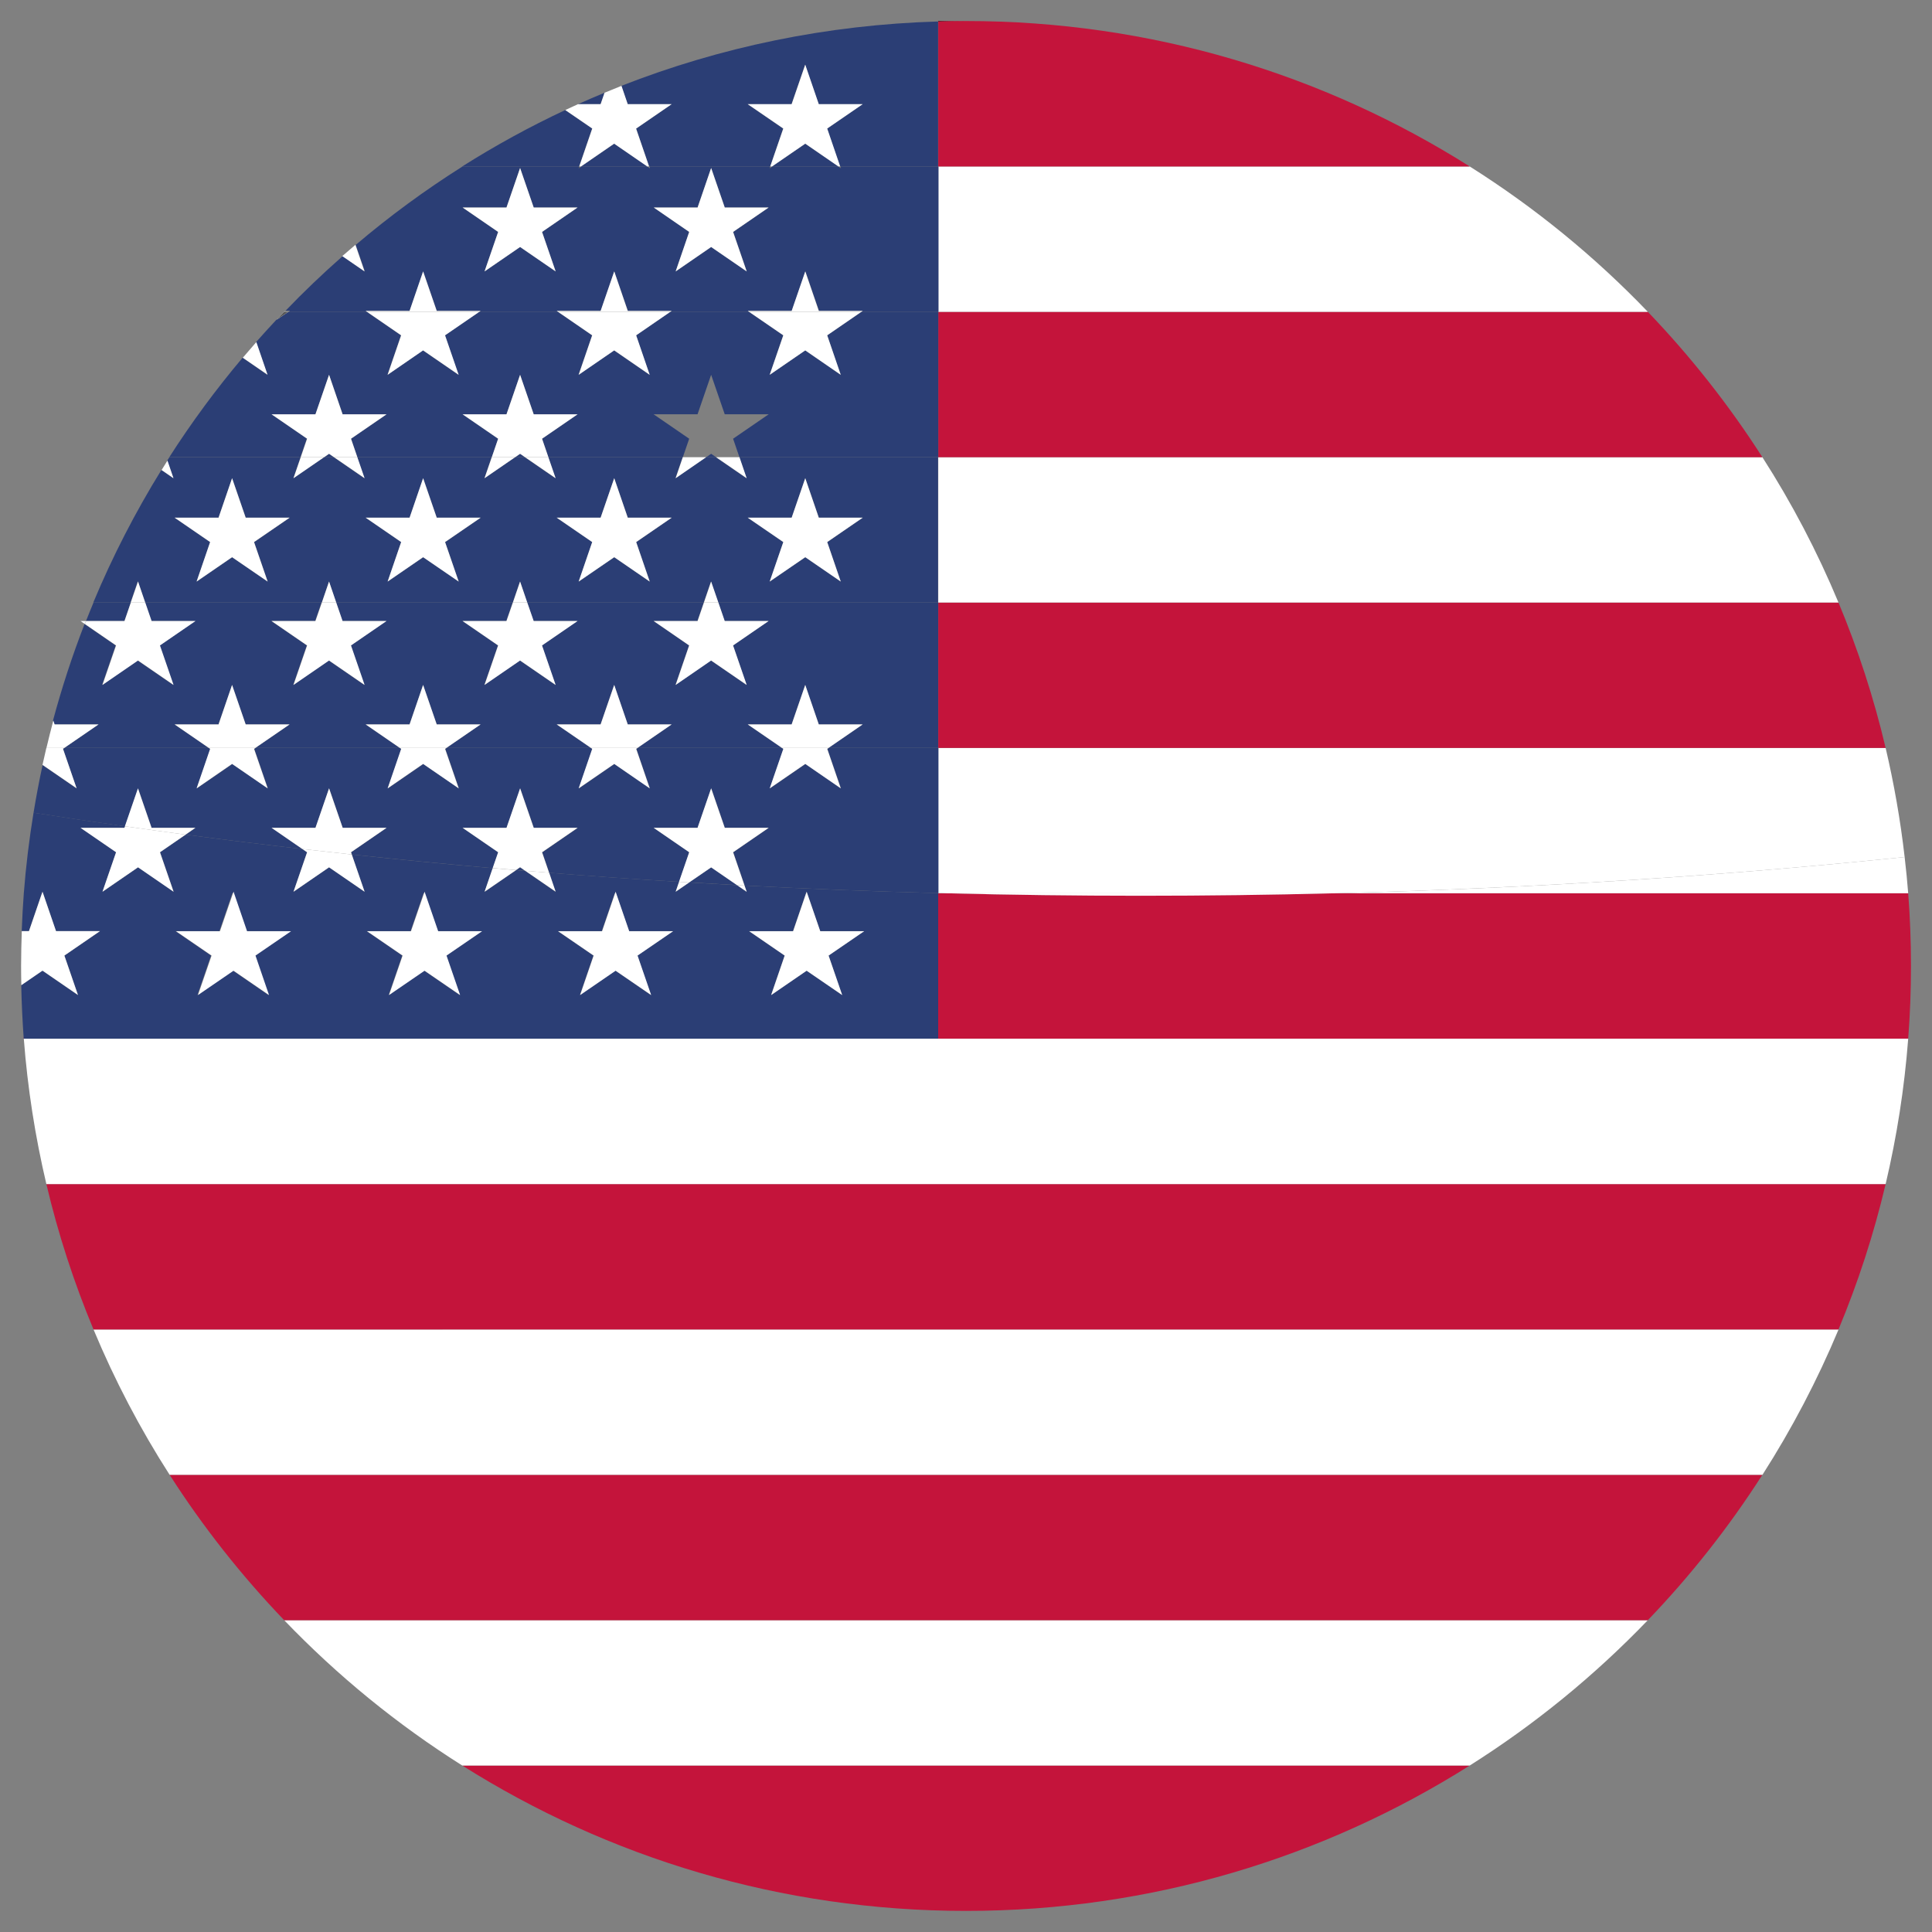
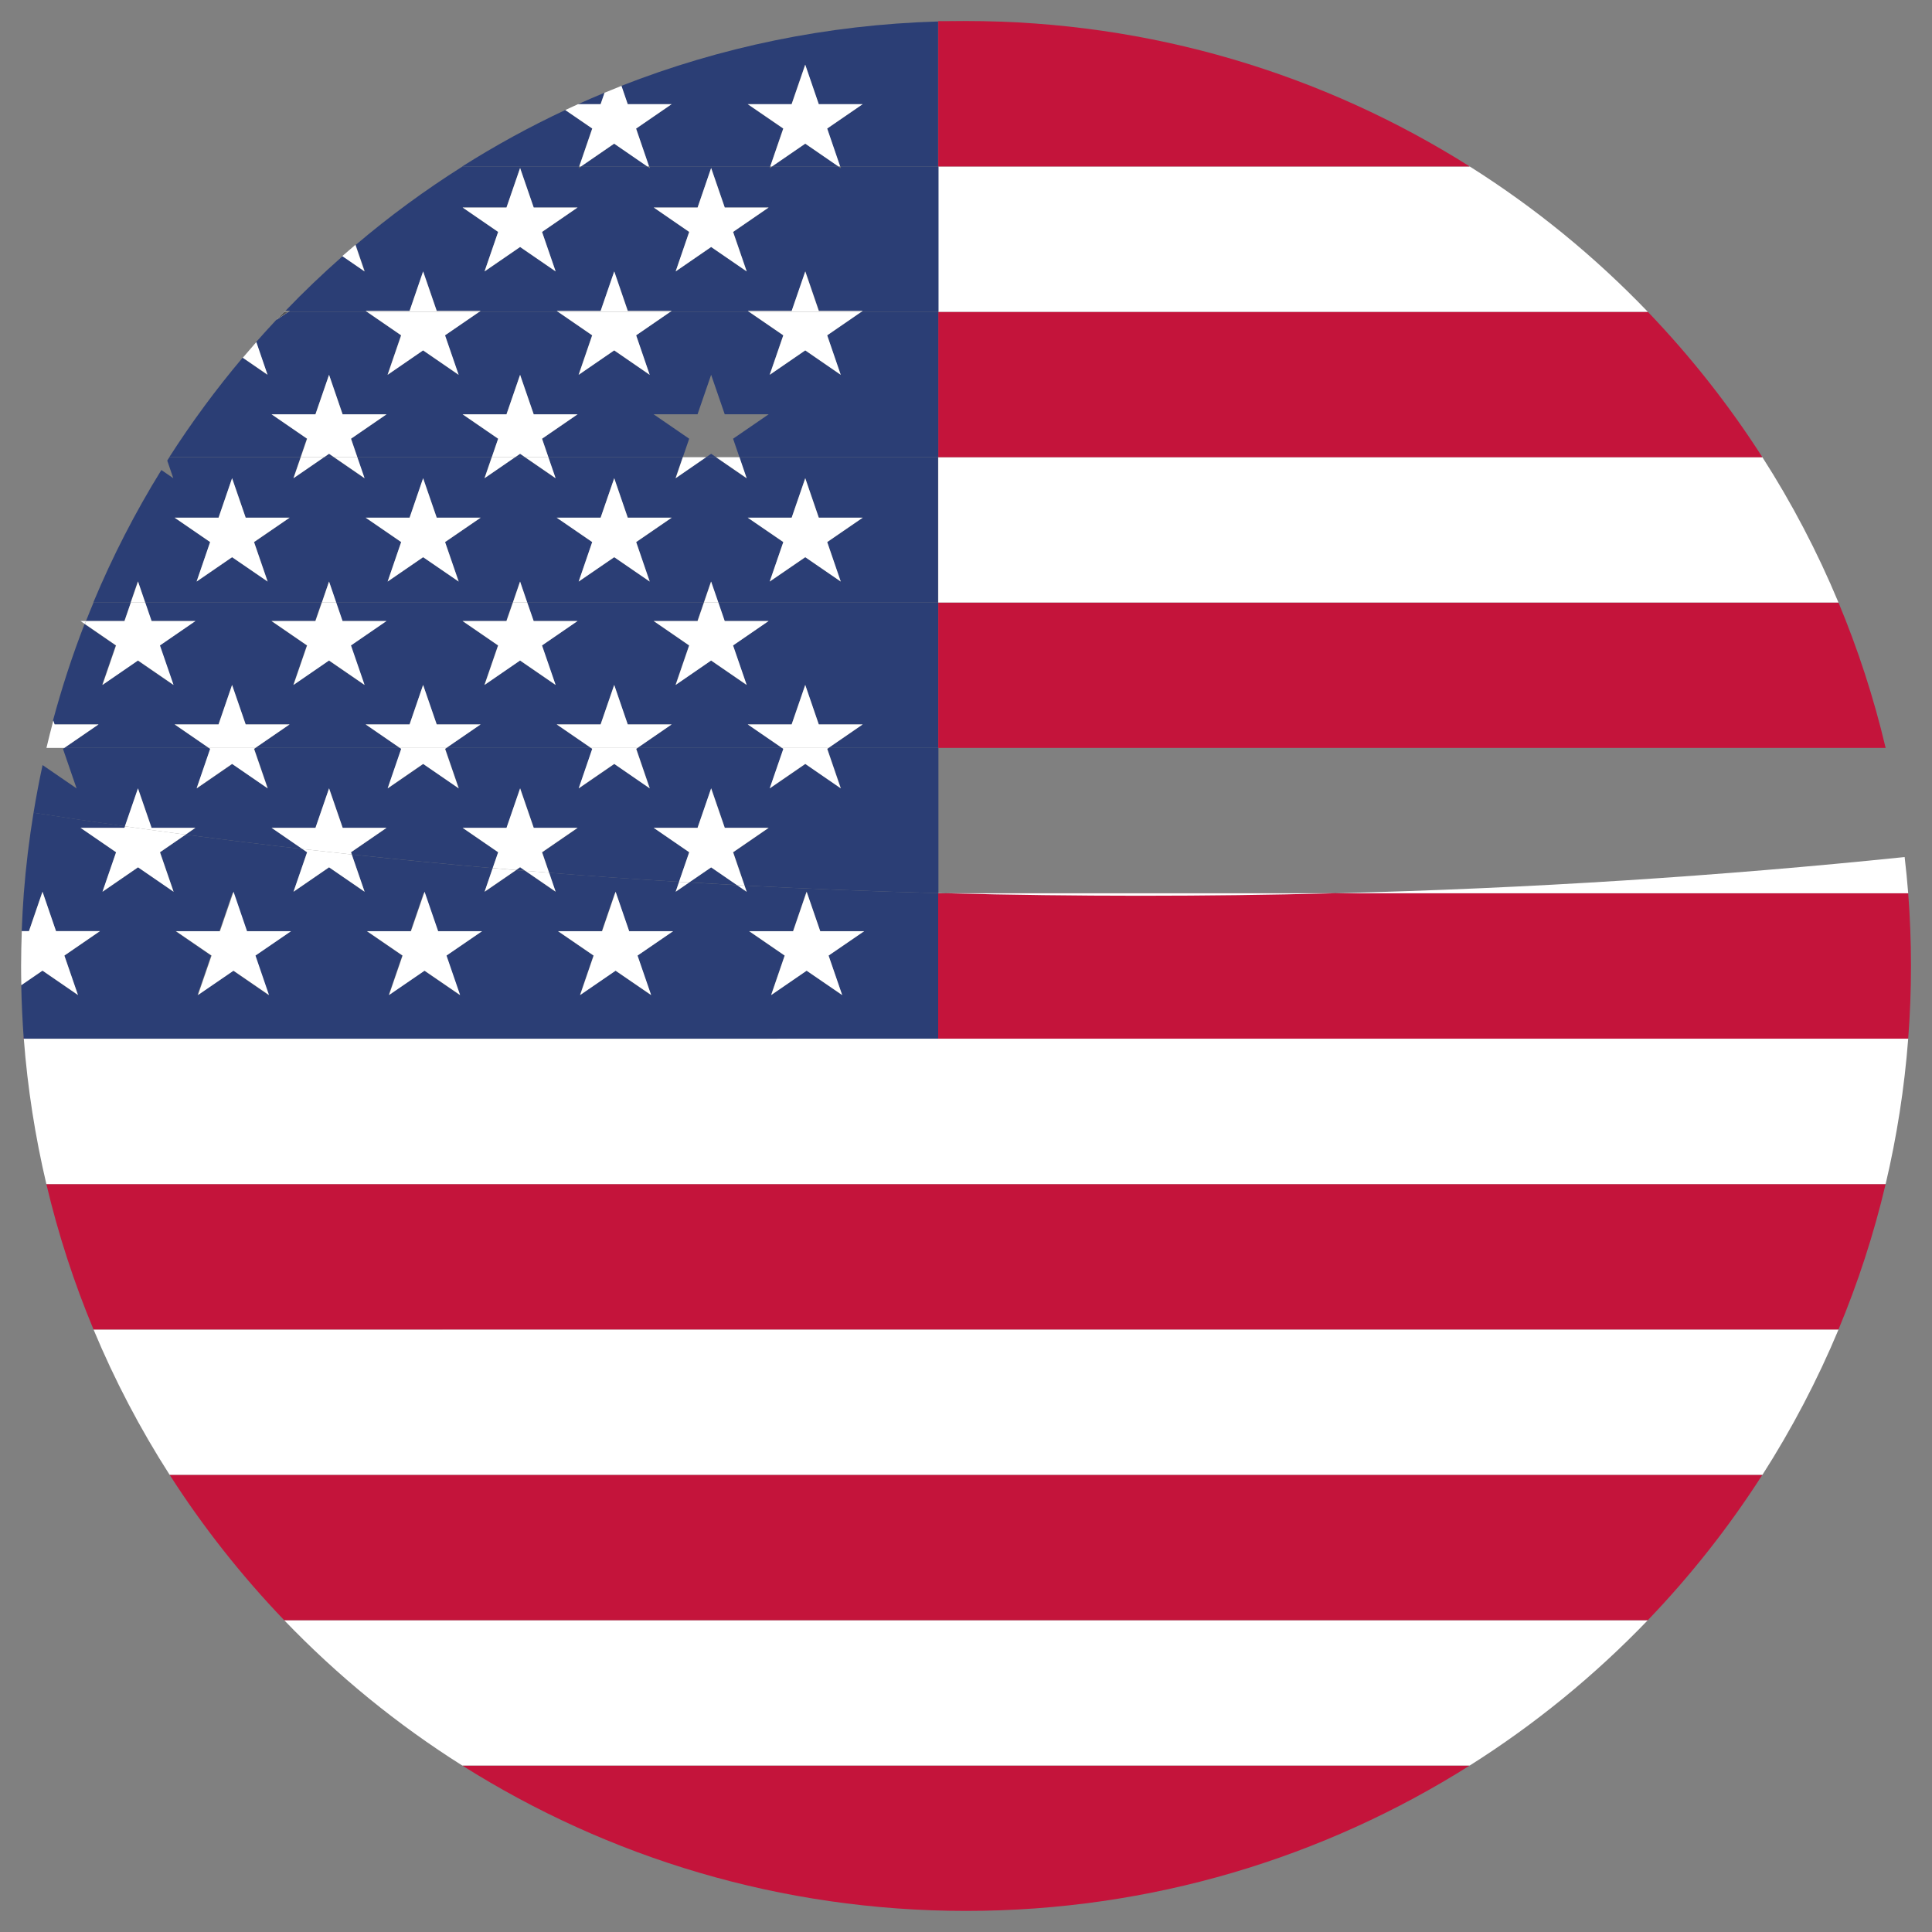
<svg xmlns="http://www.w3.org/2000/svg" xmlns:xlink="http://www.w3.org/1999/xlink" id="Camada_1" data-name="Camada 1" width="250" height="250" viewBox="0 0 250 250">
  <rect x="0" y="0" width="250" height="250" fill="#808080" stroke="none" />
  <defs>
    <style>
      .cls-1 {
        fill: #c4143b;
      }

      .cls-2 {
        fill: url(#_Áåçûìÿííûé_ãðàäèåíò_12-4);
      }

      .cls-3 {
        fill: #2b3e75;
      }

      .cls-4 {
        fill: url(#_Áåçûìÿííûé_ãðàäèåíò_12-3);
      }

      .cls-5 {
        fill: url(#_Áåçûìÿííûé_ãðàäèåíò_12-8);
      }

      .cls-6 {
        fill: #fff;
      }

      .cls-7 {
        fill: url(#_Áåçûìÿííûé_ãðàäèåíò_12);
      }

      .cls-8 {
        fill: url(#_Áåçûìÿííûé_ãðàäèåíò_12-2);
      }

      .cls-9 {
        fill: url(#_Áåçûìÿííûé_ãðàäèåíò_12-7);
      }

      .cls-10 {
        fill: url(#_Áåçûìÿííûé_ãðàäèåíò_12-5);
      }

      .cls-11 {
        fill: url(#_Áåçûìÿííûé_ãðàäèåíò_12-6);
      }
    </style>
    <linearGradient id="_Áåçûìÿííûé_ãðàäèåíò_12" data-name="Áåçûìÿííûé ãðàäèåíò 12" x1="123.21" y1="115.97" x2="123.21" y2="2.72" gradientUnits="userSpaceOnUse">
      <stop offset="0" stop-color="#fff" />
      <stop offset="1" stop-color="#000" />
    </linearGradient>
    <linearGradient id="_Áåçûìÿííûé_ãðàäèåíò_12-2" data-name="Áåçûìÿííûé ãðàäèåíò 12" x1="147.61" y1="115.91" x2="147.61" y2="2.73" xlink:href="#_Áåçûìÿííûé_ãðàäèåíò_12" />
    <linearGradient id="_Áåçûìÿííûé_ãðàäèåíò_12-3" data-name="Áåçûìÿííûé ãðàäèåíò 12" x1="108.64" y1="115.92" x2="108.64" y2="2.72" xlink:href="#_Áåçûìÿííûé_ãðàäèåíò_12" />
    <linearGradient id="_Áåçûìÿííûé_ãðàäèåíò_12-4" data-name="Áåçûìÿííûé ãðàäèåíò 12" x1="99.75" y1="115.92" x2="99.75" y2="2.72" xlink:href="#_Áåçûìÿííûé_ãðàäèåíò_12" />
    <linearGradient id="_Áåçûìÿííûé_ãðàäèåíò_12-5" data-name="Áåçûìÿííûé ãðàäèåíò 12" x1="83.92" y1="115.92" x2="83.92" y2="2.72" xlink:href="#_Áåçûìÿííûé_ãðàäèåíò_12" />
    <linearGradient id="_Áåçûìÿííûé_ãðàäèåíò_12-6" data-name="Áåçûìÿííûé ãðàäèåíò 12" x1="75.03" y1="115.92" x2="75.03" y2="2.72" xlink:href="#_Áåçûìÿííûé_ãðàäèåíò_12" />
    <linearGradient id="_Áåçûìÿííûé_ãðàäèåíò_12-7" data-name="Áåçûìÿííûé ãðàäèåíò 12" x1="36.55" y1="115.91" x2="36.55" y2="2.72" xlink:href="#_Áåçûìÿííûé_ãðàäèåíò_12" />
    <linearGradient id="_Áåçûìÿííûé_ãðàäèåíò_12-8" data-name="Áåçûìÿííûé ãðàäèåíò 12" x1="37.12" y1="115.9" x2="37.12" y2="2.73" xlink:href="#_Áåçûìÿííûé_ãðàäèåíò_12" />
  </defs>
  <path class="cls-1" d="M125,2.72h-3.59v.06c1.19-.03,2.39-.06,3.59-.06Z" />
-   <path class="cls-7" d="M125,2.72h-3.59v.06c1.19-.03,2.39-.06,3.59-.06Z" />
  <path class="cls-6" d="M10.42,80.36l.56.39c.05-.13.1-.26.15-.39h-.71Z" />
  <path class="cls-1" d="M59.82,228.46c18.87,11.91,41.22,18.81,65.18,18.81s46.31-6.9,65.18-18.81H59.82Z" />
  <path class="cls-6" d="M59.82,228.46h130.36c8.43-5.32,16.17-11.65,23.05-18.81H36.77c6.87,7.16,14.61,13.49,23.05,18.81Z" />
  <path class="cls-1" d="M36.77,209.65h176.46c5.53-5.76,10.5-12.06,14.82-18.81H21.95c4.32,6.75,9.3,13.05,14.82,18.81Z" />
  <path class="cls-6" d="M21.95,190.84h206.11c3.8-5.94,7.1-12.23,9.85-18.81H12.1c2.74,6.58,6.04,12.87,9.85,18.81Z" />
  <path class="cls-1" d="M12.1,172.03h225.8c2.52-6.04,4.57-12.33,6.1-18.81H6c1.53,6.49,3.58,12.77,6.1,18.81Z" />
  <path class="cls-6" d="M6,153.22h238c1.44-6.11,2.43-12.39,2.92-18.81H3.08c.49,6.42,1.48,12.7,2.92,18.81Z" />
  <path class="cls-1" d="M147.61,115.91c-8.42,0-16.78-.11-25.08-.32h-1.13v18.59H3.07c0,.07,0,.15.01.22h243.84c.24-3.1.36-6.24.36-9.41s-.12-6.3-.36-9.41h-74.23c-8.29.21-16.65.32-25.08.32Z" />
  <path class="cls-6" d="M246.92,115.59c-.12-1.57-.28-3.14-.46-4.69-23.79,2.46-48.45,4.06-73.77,4.69h74.23Z" />
  <path class="cls-6" d="M122.54,115.59c-.38,0-.75-.02-1.13-.03v.03h1.13Z" />
  <path class="cls-3" d="M5.43,115.59h-2.35c-.12,1.62-.21,3.26-.27,4.9h.93l1.68-4.9Z" />
  <path class="cls-3" d="M121.41,115.59h-16.96l1.68,4.9h5.68l-4.6,3.16,1.76,5.11-4.6-3.16-4.6,3.16,1.76-5.11-4.6-3.16h5.68l1.68-4.9h-24.58l1.68,4.9h5.68l-4.6,3.16,1.76,5.11-4.6-3.16-4.6,3.16,1.76-5.11-4.6-3.16h5.68l1.68-4.9h-24.58l1.68,4.9h5.68l-4.6,3.16,1.76,5.11-4.6-3.16-4.6,3.16,1.76-5.11-4.6-3.16h5.68l1.68-4.9h-24.58l1.68,4.9h5.68l-4.6,3.16,1.76,5.11-4.6-3.16-4.6,3.16,1.76-5.11-4.6-3.16h5.68l1.68-4.9H5.57l1.68,4.9h5.68l-4.6,3.16,1.76,5.11-4.6-3.16-2.74,1.88c.04,2.25.16,4.7.32,6.92h118.33v-18.81Z" />
  <path class="cls-3" d="M5.5,115.39l.07.21h24.58l.07-.21.07.21h24.58l.07-.21.07.21h24.58l.07-.21.07.21h24.58l.07-.21.07.21h16.96v-.03c-8.43-.22-16.79-.55-25.07-.98l.28.8-1.24-.85c-2.07-.11-4.14-.23-6.2-.35l-1.75,1.2.44-1.28c-5.65-.34-11.25-.74-16.81-1.17l.84,2.46-3.93-2.7c-.39-.03-.79-.07-1.18-.1l-4.08,2.8,1.05-3.06c-6.13-.53-12.21-1.12-18.24-1.77l1.66,4.82-4.6-3.16-4.6,3.16,1.76-5.11-.61-.42c-5.08-.58-10.11-1.2-15.1-1.86l-3.32,2.28,1.76,5.11-4.6-3.16-4.6,3.16,1.76-5.11-4.6-3.16h5.68l.07-.2c-3.98-.56-7.92-1.15-11.84-1.76-.56,3.43-.99,6.92-1.26,10.44h2.35l.07-.21Z" />
  <polygon class="cls-6" points="102.63 120.5 96.95 120.5 101.54 123.65 99.79 128.76 104.38 125.61 108.98 128.76 107.22 123.65 111.82 120.5 106.14 120.5 104.45 115.59 104.31 115.59 102.63 120.5" />
  <polygon class="cls-6" points="104.31 115.59 104.45 115.59 104.38 115.39 104.31 115.59" />
  <polygon class="cls-6" points="77.91 120.5 72.22 120.5 76.82 123.65 75.07 128.76 79.66 125.61 84.26 128.76 82.5 123.65 87.1 120.5 81.42 120.5 79.73 115.59 79.59 115.59 77.91 120.5" />
  <polygon class="cls-6" points="79.59 115.59 79.73 115.59 79.66 115.39 79.59 115.59" />
  <polygon class="cls-6" points="53.18 120.5 47.5 120.5 52.1 123.65 50.34 128.76 54.94 125.61 59.54 128.76 57.78 123.65 62.38 120.5 56.7 120.5 55.01 115.59 54.87 115.59 53.18 120.5" />
  <polygon class="cls-6" points="54.87 115.59 55.01 115.59 54.94 115.39 54.87 115.59" />
  <polygon class="cls-6" points="28.46 120.5 22.78 120.5 27.38 123.65 25.62 128.76 30.22 125.61 34.81 128.76 33.06 123.65 37.66 120.5 31.97 120.5 30.29 115.59 30.15 115.59 28.46 120.5" />
  <polygon class="cls-6" points="30.15 115.59 30.29 115.59 30.22 115.39 30.15 115.59" />
  <path class="cls-6" d="M10.09,128.76l-1.76-5.11,4.6-3.16h-5.68l-1.68-4.9h-.14l-1.68,4.9h-.93c-.05,1.5-.09,3-.09,4.5,0,.83.01,1.66.03,2.49l2.74-1.88,4.6,3.16Z" />
  <polygon class="cls-6" points="5.43 115.59 5.57 115.59 5.5 115.39 5.43 115.59" />
  <path class="cls-6" d="M87.43,115.39l1.75-1.2c-.44-.03-.87-.05-1.31-.08l-.44,1.28Z" />
  <path class="cls-6" d="M96.62,115.39l-.28-.8c-.32-.02-.65-.03-.97-.05l1.24.85Z" />
  <path class="cls-6" d="M71.9,115.39l-.84-2.46c-1.03-.08-2.06-.16-3.09-.25l3.93,2.7Z" />
  <path class="cls-6" d="M62.7,115.39l4.08-2.8c-1.01-.08-2.02-.17-3.03-.25l-1.05,3.06Z" />
  <path class="cls-6" d="M39.74,110.28l-1.76,5.11,4.6-3.16,4.6,3.16-1.66-4.82c-2.14-.23-4.27-.47-6.4-.71l.61.42Z" />
  <path class="cls-6" d="M16.1,107.12h-5.68l4.6,3.16-1.76,5.11,4.6-3.16,4.6,3.16-1.76-5.11,3.32-2.28c-2.63-.35-5.25-.71-7.85-1.08l-.07.2Z" />
  <path class="cls-1" d="M172.69,115.59h-50.15c8.29.21,16.65.32,25.08.32s16.78-.11,25.08-.32Z" />
  <path class="cls-8" d="M172.69,115.59h-50.15c8.29.21,16.65.32,25.08.32s16.78-.11,25.08-.32Z" />
-   <path class="cls-6" d="M121.41,115.56c.38,0,.75.02,1.13.03h50.15c25.32-.64,49.98-2.23,73.77-4.69-.55-4.8-1.38-9.51-2.46-14.12h-122.59v18.78Z" />
  <path class="cls-1" d="M121.41,96.78h122.59c-1.53-6.49-3.58-12.77-6.1-18.81h-116.49v18.81Z" />
  <path class="cls-6" d="M121.41,77.97h116.49c-2.74-6.58-6.04-12.87-9.85-18.81h-106.64v18.81Z" />
  <path class="cls-1" d="M121.41,59.16h106.64c-4.32-6.75-9.3-13.05-14.82-18.81h-91.82v18.81Z" />
  <path class="cls-6" d="M121.41,40.35h91.82c-6.87-7.16-14.61-13.49-23.05-18.81h-68.77v18.81Z" />
  <path class="cls-1" d="M121.41,21.54h68.77C171.31,9.62,148.96,2.72,125,2.72c-1.2,0-2.4.02-3.59.06v18.76Z" />
  <path class="cls-3" d="M17.86,102.01l1.76,5.11h5.68l-1.27.88c4.99.66,10.03,1.28,15.1,1.86l-3.98-2.74h5.68l1.76-5.11,1.76,5.11h5.68l-4.6,3.16.1.29c6.02.64,12.1,1.23,18.24,1.77l.71-2.05-4.6-3.16h5.68l1.76-5.11,1.76,5.11h5.68l-4.6,3.16.91,2.65c5.56.44,11.17.83,16.81,1.17l1.32-3.83-4.6-3.16h5.68l1.76-5.11,1.76,5.11h5.68l-4.6,3.16,1.48,4.31c8.28.43,16.64.76,25.07.98v-18.78h-14.2l-.17.12,1.76,5.11-4.6-3.16-4.6,3.16,1.76-5.11-.17-.12h-18.7l-.17.12,1.76,5.11-4.6-3.16-4.6,3.16,1.76-5.11-.17-.12h-18.7l-.17.12,1.76,5.11-4.6-3.16-4.6,3.16,1.76-5.11-.17-.12h-18.7l-.17.12,1.76,5.11-4.6-3.16-4.6,3.16,1.76-5.11-.17-.12H8.32l-.17.12,1.76,5.11-4.4-3.02c-.44,2.04-.83,4.09-1.17,6.17,3.92.61,7.86,1.2,11.84,1.76l1.69-4.91Z" />
  <path class="cls-3" d="M66.78,112.58c.39.03.79.07,1.18.1l-.66-.46-.52.36Z" />
  <path class="cls-3" d="M89.18,114.18c2.06.12,4.13.24,6.2.35l-3.35-2.3-2.85,1.95Z" />
  <path class="cls-3" d="M16.92,77.97h-4.82c-.33.79-.66,1.59-.97,2.39h4.97l.82-2.39Z" />
  <path class="cls-3" d="M12.75,93.74l-4.43,3.04h18.7l-4.43-3.04h5.68l1.76-5.11,1.76,5.11h5.68l-4.43,3.04h18.7l-4.43-3.04h5.68l1.76-5.11,1.76,5.11h5.68l-4.43,3.04h18.7l-4.43-3.04h5.68l1.76-5.11,1.76,5.11h5.68l-4.43,3.04h18.7l-4.43-3.04h5.68l1.76-5.11,1.76,5.11h5.68l-4.43,3.04h14.2v-18.81h-28.46l.82,2.39h5.68l-4.6,3.16,1.76,5.11-4.6-3.16-4.6,3.16,1.76-5.11-4.6-3.16h5.68l.82-2.39h-22.85l.82,2.39h5.68l-4.6,3.16,1.76,5.11-4.6-3.16-4.6,3.16,1.76-5.11-4.6-3.16h5.68l.82-2.39h-22.85l.82,2.39h5.68l-4.6,3.16,1.76,5.11-4.6-3.16-4.6,3.16,1.76-5.11-4.6-3.16h5.68l.82-2.39h-22.85l.82,2.39h5.68l-4.6,3.16,1.76,5.11-4.6-3.16-4.6,3.16,1.76-5.11-4.03-2.77c-1.58,4.06-2.94,8.23-4.09,12.5l.17.5h5.68Z" />
  <path class="cls-3" d="M17.86,75.25l.93,2.72h22.85l.93-2.72.93,2.72h22.85l.93-2.72.93,2.72h22.85l.93-2.72.93,2.72h28.46v-18.81h-25.73l.93,2.72-3.95-2.72h-1.28l-3.95,2.72.93-2.72h-17.4l.93,2.72-3.95-2.72h-1.28l-3.95,2.72.93-2.72h-17.4l.93,2.72-3.95-2.72h-1.28l-3.95,2.72.93-2.72h-16.97c-.09.15-.18.29-.28.44l.78,2.28-1.54-1.06c-3.37,5.45-6.32,11.18-8.81,17.15h4.82l.93-2.72ZM102.44,66.99l1.76-5.11,1.76,5.11h5.68l-4.6,3.16,1.76,5.11-4.6-3.16-4.6,3.16,1.76-5.11-4.6-3.16h5.68ZM77.72,66.99l1.76-5.11,1.76,5.11h5.68l-4.6,3.16,1.76,5.11-4.6-3.16-4.6,3.16,1.76-5.11-4.6-3.16h5.68ZM53,66.99l1.76-5.11,1.76,5.11h5.68l-4.6,3.16,1.76,5.11-4.6-3.16-4.6,3.16,1.76-5.11-4.6-3.16h5.68ZM28.28,66.99l1.76-5.11,1.76,5.11h5.68l-4.6,3.16,1.76,5.11-4.6-3.16-4.6,3.16,1.76-5.11-4.6-3.16h5.68Z" />
  <polygon class="cls-3" points="41.94 59.16 43.22 59.16 42.58 58.72 41.94 59.16" />
  <polygon class="cls-3" points="66.66 59.16 67.94 59.16 67.3 58.72 66.66 59.16" />
  <path class="cls-3" d="M39.74,56.77l-4.6-3.16h5.68l1.76-5.11,1.76,5.11h5.68l-4.6,3.16.82,2.39h17.4l.82-2.39-4.6-3.16h5.68l1.76-5.11,1.76,5.11h5.68l-4.6,3.16.82,2.39h17.4l.82-2.39-4.6-3.16h5.68l1.76-5.11,1.76,5.11h5.68l-4.6,3.16.82,2.39h25.73v-18.81h-9.95l-4.43,3.04,1.76,5.11-4.6-3.16-4.6,3.16,1.76-5.11-4.43-3.04h-10.19l-4.43,3.04,1.76,5.11-4.6-3.16-4.6,3.16,1.76-5.11-4.43-3.04h-10.19l-4.43,3.04,1.76,5.11-4.6-3.16-4.6,3.16,1.76-5.11-4.43-3.04h-10.19l-1.51,1.03c-.89.95-1.76,1.91-2.62,2.88l1.45,4.23-3.2-2.2c-3.43,4.07-6.6,8.36-9.48,12.86h16.97l.82-2.39Z" />
  <polygon class="cls-3" points="91.38 59.16 92.66 59.16 92.02 58.72 91.38 59.16" />
  <path class="cls-3" d="M37.3,40.35h10.19l-.17-.12h5.68l1.76-5.11,1.76,5.11h5.68l-.17.12h10.19l-.17-.12h5.68l1.76-5.11,1.76,5.11h5.68l-.17.12h10.19l-.17-.12h5.68l1.76-5.11,1.76,5.11h5.68l-.17.12h9.95v-18.81h-12.69l.07.21-.3-.21h-8.59l-.3.21.07-.21h-15.67l.07.21-.3-.21h-8.59l-.3.21.07-.21h-15.13c-4.85,3.06-9.47,6.45-13.82,10.15l1.18,3.44-2.88-1.98c-2.57,2.26-5.04,4.62-7.41,7.09h.59l-.17.12ZM90.27,26.85l1.76-5.11,1.76,5.11h5.68l-4.6,3.16,1.76,5.11-4.6-3.16-4.6,3.16,1.76-5.11-4.6-3.16h5.68ZM65.54,26.85l1.76-5.11,1.76,5.11h5.68l-4.6,3.16,1.76,5.11-4.6-3.16-4.6,3.16,1.76-5.11-4.6-3.16h5.68Z" />
  <path class="cls-3" d="M86.91,13.48l-4.6,3.16,1.68,4.9h15.67l1.68-4.9-4.6-3.16h5.68l1.76-5.11,1.76,5.11h5.68l-4.6,3.16,1.68,4.9h12.69V2.78c-14.43.42-28.23,3.33-40.99,8.33l.81,2.37h5.68Z" />
  <polygon class="cls-3" points="99.9 21.54 108.49 21.54 104.2 18.59 99.9 21.54" />
  <polygon class="cls-3" points="75.18 21.54 83.77 21.54 79.48 18.59 75.18 21.54" />
  <path class="cls-3" d="M76.63,16.63l-3.49-2.39c-4.61,2.16-9.06,4.6-13.33,7.3h15.13l1.68-4.9Z" />
  <path class="cls-3" d="M78.23,12c-1.15.48-2.3.97-3.44,1.48h2.93l.51-1.48Z" />
  <polygon class="cls-6" points="108.79 21.74 108.72 21.54 108.49 21.54 108.79 21.74" />
  <polygon class="cls-4" points="108.79 21.74 108.72 21.54 108.49 21.54 108.79 21.74" />
  <polygon class="cls-6" points="99.6 21.74 99.9 21.54 99.67 21.54 99.6 21.74" />
  <polygon class="cls-2" points="99.6 21.74 99.9 21.54 99.67 21.54 99.6 21.74" />
  <polygon class="cls-6" points="111.63 13.48 105.95 13.48 104.2 8.37 102.44 13.48 96.76 13.48 101.36 16.63 99.67 21.54 99.9 21.54 104.2 18.59 108.49 21.54 108.72 21.54 107.04 16.63 111.63 13.48" />
  <polygon class="cls-6" points="84.07 21.74 84 21.54 83.77 21.54 84.07 21.74" />
  <polygon class="cls-10" points="84.07 21.74 84 21.54 83.77 21.54 84.07 21.74" />
  <polygon class="cls-6" points="74.88 21.74 75.18 21.54 74.95 21.54 74.88 21.74" />
  <polygon class="cls-11" points="74.88 21.74 75.18 21.54 74.95 21.54 74.88 21.74" />
  <path class="cls-6" d="M74.95,21.54h.23l4.29-2.95,4.29,2.95h.23l-1.68-4.9,4.6-3.16h-5.68l-.81-2.37c-.73.29-1.46.59-2.19.89l-.51,1.48h-2.93c-.55.25-1.1.51-1.64.76l3.49,2.39-1.68,4.9Z" />
  <polygon class="cls-6" points="87.43 35.12 92.02 31.96 96.62 35.12 94.86 30.01 99.46 26.85 93.78 26.85 92.02 21.74 90.27 26.85 84.59 26.85 89.18 30.01 87.43 35.12" />
  <polygon class="cls-6" points="62.7 35.12 67.3 31.96 71.9 35.12 70.14 30.01 74.74 26.85 69.06 26.85 67.3 21.74 65.54 26.85 59.86 26.85 64.46 30.01 62.7 35.12" />
  <path class="cls-6" d="M45.99,31.68c-.57.48-1.13.97-1.7,1.46l2.88,1.98-1.18-3.44Z" />
  <polygon class="cls-6" points="101.36 43.39 99.6 48.5 104.2 45.34 108.79 48.5 107.04 43.39 111.46 40.35 96.93 40.35 101.36 43.39" />
  <polygon class="cls-6" points="105.95 40.23 104.2 35.12 102.44 40.23 96.76 40.23 96.93 40.35 111.46 40.35 111.63 40.23 105.95 40.23" />
  <polygon class="cls-6" points="76.63 43.39 74.88 48.5 79.48 45.34 84.07 48.5 82.32 43.39 86.74 40.35 72.21 40.35 76.63 43.39" />
  <polygon class="cls-6" points="81.23 40.23 79.48 35.12 77.72 40.23 72.04 40.23 72.21 40.35 86.74 40.35 86.91 40.23 81.23 40.23" />
  <polygon class="cls-6" points="51.91 43.39 50.16 48.5 54.75 45.34 59.35 48.5 57.59 43.39 62.02 40.35 47.49 40.35 51.91 43.39" />
  <polygon class="cls-6" points="56.51 40.23 54.75 35.12 53 40.23 47.32 40.23 47.49 40.35 62.02 40.35 62.19 40.23 56.51 40.23" />
  <path class="cls-6" d="M35.79,41.38l1.51-1.03h-.53c-.33.34-.65.69-.98,1.03Z" />
  <path class="cls-9" d="M35.79,41.38l1.51-1.03h-.53c-.33.34-.65.69-.98,1.03Z" />
  <path class="cls-6" d="M33.17,44.26c-.59.67-1.17,1.35-1.75,2.03l3.2,2.2-1.45-4.23Z" />
  <path class="cls-6" d="M37.3,40.35l.17-.12h-.59s-.08.08-.11.12h.53Z" />
  <path class="cls-5" d="M37.3,40.35l.17-.12h-.59s-.08.08-.11.12h.53Z" />
  <polygon class="cls-6" points="87.43 61.88 91.38 59.16 88.36 59.16 87.43 61.88" />
  <polygon class="cls-6" points="96.62 61.88 95.69 59.16 92.66 59.16 96.62 61.88" />
  <polygon class="cls-6" points="62.7 61.88 66.66 59.16 63.64 59.16 62.7 61.88" />
  <polygon class="cls-6" points="71.9 61.88 70.96 59.16 67.94 59.16 71.9 61.88" />
  <polygon class="cls-6" points="74.74 53.61 69.06 53.61 67.3 48.5 65.54 53.61 59.86 53.61 64.46 56.77 63.64 59.16 66.66 59.16 67.3 58.72 67.94 59.16 70.96 59.16 70.14 56.77 74.74 53.61" />
  <polygon class="cls-6" points="37.98 61.88 41.94 59.16 38.92 59.16 37.98 61.88" />
  <polygon class="cls-6" points="47.18 61.88 46.24 59.16 43.22 59.16 47.18 61.88" />
  <polygon class="cls-6" points="50.02 53.61 44.33 53.61 42.58 48.5 40.82 53.61 35.14 53.61 39.74 56.77 38.92 59.16 41.94 59.16 42.58 58.72 43.22 59.16 46.24 59.16 45.42 56.77 50.02 53.61" />
-   <path class="cls-6" d="M21.67,59.6c-.26.4-.51.81-.76,1.22l1.54,1.06-.78-2.28Z" />
  <polygon class="cls-6" points="99.6 75.25 104.2 72.1 108.79 75.25 107.04 70.14 111.63 66.99 105.95 66.99 104.2 61.88 102.44 66.99 96.76 66.99 101.36 70.14 99.6 75.25" />
  <polygon class="cls-6" points="74.88 75.25 79.48 72.1 84.07 75.25 82.32 70.14 86.91 66.99 81.23 66.99 79.48 61.88 77.72 66.99 72.04 66.99 76.63 70.14 74.88 75.25" />
  <polygon class="cls-6" points="50.16 75.25 54.75 72.1 59.35 75.25 57.59 70.14 62.19 66.99 56.51 66.99 54.75 61.88 53 66.99 47.32 66.99 51.91 70.14 50.16 75.25" />
  <polygon class="cls-6" points="25.44 75.25 30.03 72.1 34.63 75.25 32.87 70.14 37.47 66.99 31.79 66.99 30.03 61.88 28.28 66.99 22.6 66.99 27.19 70.14 25.44 75.25" />
  <polygon class="cls-6" points="90.27 80.36 84.59 80.36 89.18 83.52 87.43 88.63 92.02 85.47 96.62 88.63 94.86 83.52 99.46 80.36 93.78 80.36 92.96 77.97 91.09 77.97 90.27 80.36" />
  <polygon class="cls-6" points="91.09 77.97 92.96 77.97 92.02 75.25 91.09 77.97" />
  <polygon class="cls-6" points="65.54 80.36 59.86 80.36 64.46 83.52 62.7 88.63 67.3 85.47 71.9 88.63 70.14 83.52 74.74 80.36 69.06 80.36 68.23 77.97 66.37 77.97 65.54 80.36" />
  <polygon class="cls-6" points="66.37 77.97 68.23 77.97 67.3 75.25 66.37 77.97" />
  <polygon class="cls-6" points="40.82 80.36 35.14 80.36 39.74 83.52 37.98 88.63 42.58 85.47 47.18 88.63 45.42 83.52 50.02 80.36 44.33 80.36 43.51 77.97 41.65 77.97 40.82 80.36" />
  <polygon class="cls-6" points="41.65 77.97 43.51 77.97 42.58 75.25 41.65 77.97" />
  <path class="cls-6" d="M13.26,88.63l4.6-3.16,4.6,3.16-1.76-5.11,4.6-3.16h-5.68l-.82-2.39h-1.87l-.82,2.39h-4.97c-.05.13-.1.26-.15.39l4.03,2.77-1.76,5.11Z" />
  <polygon class="cls-6" points="16.92 77.97 18.79 77.97 17.86 75.25 16.92 77.97" />
  <polygon class="cls-6" points="101.36 96.9 99.6 102.01 104.2 98.85 108.79 102.01 107.04 96.9 107.21 96.78 101.19 96.78 101.36 96.9" />
  <polygon class="cls-6" points="105.95 93.74 104.2 88.63 102.44 93.74 96.76 93.74 101.19 96.78 107.21 96.78 111.63 93.74 105.95 93.74" />
  <polygon class="cls-6" points="76.63 96.9 74.88 102.01 79.48 98.85 84.07 102.01 82.32 96.9 82.49 96.78 76.47 96.78 76.63 96.9" />
  <polygon class="cls-6" points="81.23 93.74 79.48 88.63 77.72 93.74 72.04 93.74 76.47 96.78 82.49 96.78 86.91 93.74 81.23 93.74" />
  <polygon class="cls-6" points="51.91 96.9 50.16 102.01 54.75 98.85 59.35 102.01 57.59 96.9 57.76 96.78 51.74 96.78 51.91 96.9" />
  <polygon class="cls-6" points="56.51 93.74 54.75 88.63 53 93.74 47.32 93.74 51.74 96.78 57.76 96.78 62.19 93.74 56.51 93.74" />
  <polygon class="cls-6" points="27.19 96.9 25.44 102.01 30.03 98.85 34.63 102.01 32.87 96.9 33.04 96.78 27.02 96.78 27.19 96.9" />
  <polygon class="cls-6" points="31.79 93.74 30.03 88.63 28.28 93.74 22.6 93.74 27.02 96.78 33.04 96.78 37.47 93.74 31.79 93.74" />
-   <path class="cls-6" d="M5.51,98.98l4.4,3.02-1.76-5.11.17-.12h-2.32c-.17.73-.34,1.47-.5,2.2Z" />
  <path class="cls-6" d="M8.32,96.78l4.43-3.04h-5.68l-.17-.5c-.31,1.17-.61,2.35-.89,3.54h2.32Z" />
  <path class="cls-6" d="M99.46,107.12h-5.68l-1.76-5.11-1.76,5.11h-5.68l4.6,3.16-1.32,3.83c.44.03.87.05,1.31.08l2.85-1.95,3.35,2.3c.32.02.65.03.97.05l-1.48-4.31,4.6-3.16Z" />
  <path class="cls-6" d="M74.74,107.12h-5.68l-1.76-5.11-1.76,5.11h-5.68l4.6,3.16-.71,2.05c1.01.09,2.02.17,3.03.25l.52-.36.66.46c1.03.08,2.06.17,3.09.25l-.91-2.65,4.6-3.16Z" />
  <path class="cls-6" d="M50.02,107.12h-5.68l-1.76-5.11-1.76,5.11h-5.68l3.98,2.74c2.12.24,4.26.48,6.4.71l-.1-.29,4.6-3.16Z" />
  <path class="cls-6" d="M19.61,107.12l-1.76-5.11-1.69,4.91c2.6.37,5.22.73,7.85,1.08l1.27-.88h-5.68Z" />
</svg>